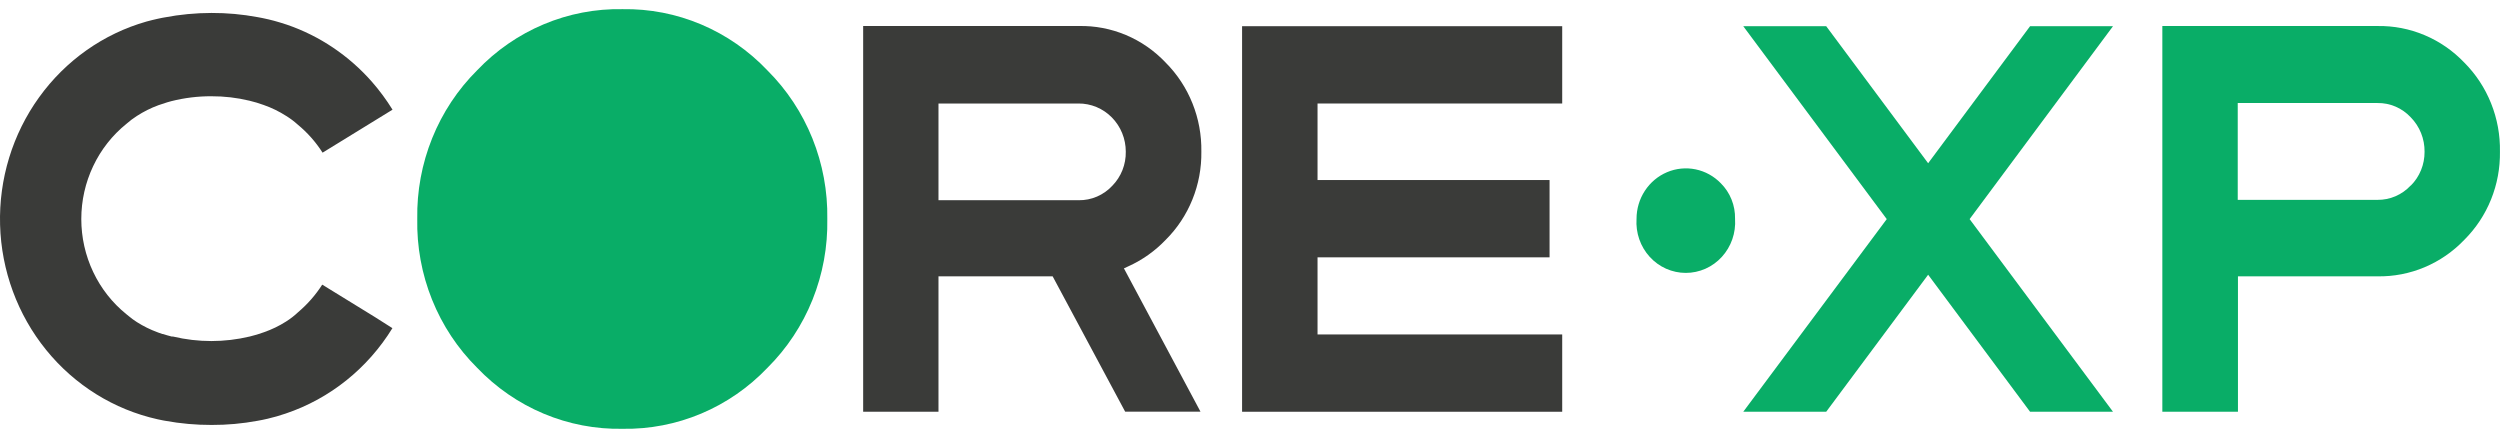
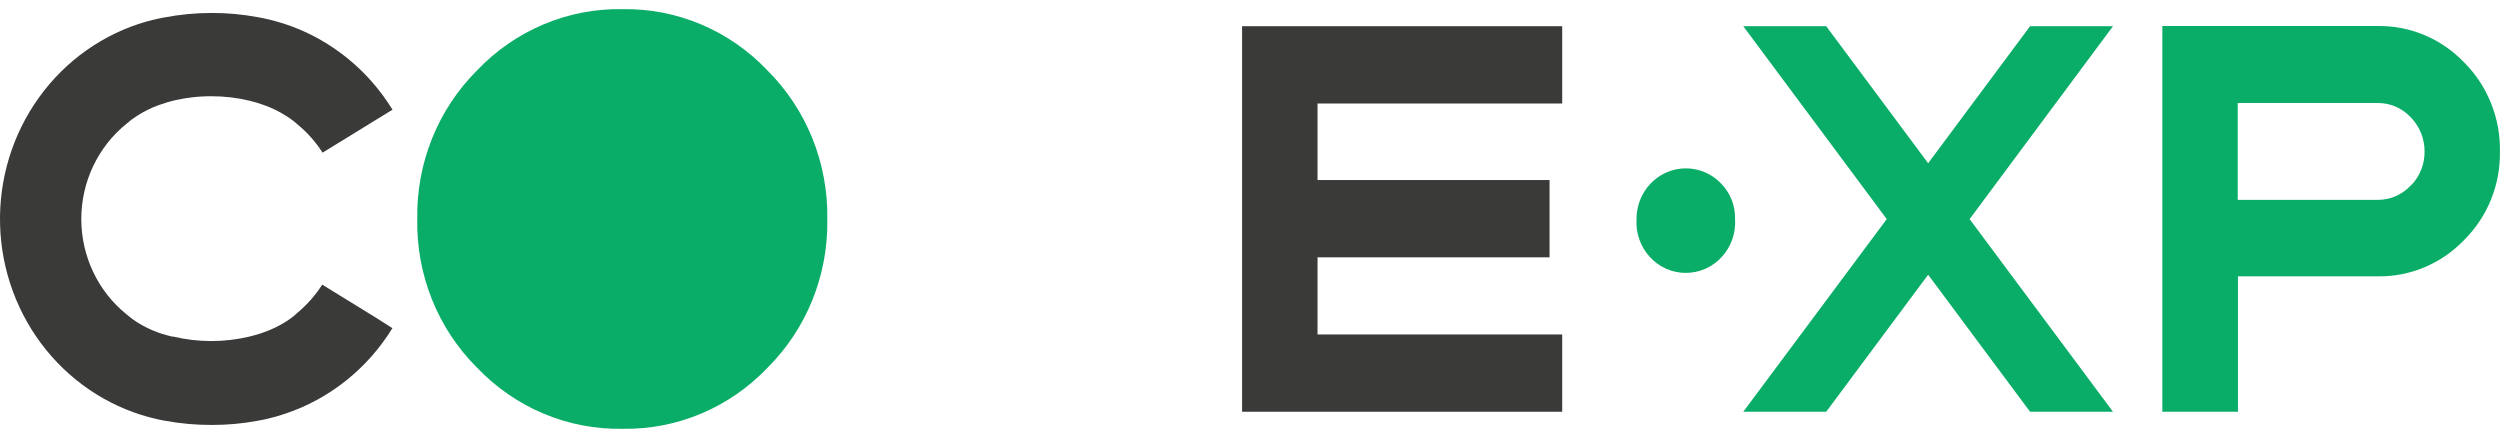
<svg xmlns="http://www.w3.org/2000/svg" width="137px" height="24px" viewBox="0 0 137 24" fill="none" preserveAspectRatio="none">
  <path d="M135.044 3.43C134.425 2.782 133.684 2.269 132.865 1.925C132.045 1.58 131.166 1.41 130.281 1.426H118.496V22.564H122.64V15.143H130.284C131.169 15.159 132.049 14.989 132.868 14.644C133.687 14.3 134.429 13.787 135.048 13.139C135.676 12.512 136.174 11.761 136.509 10.931C136.844 10.101 137.01 9.209 136.997 8.311C137.013 7.404 136.848 6.503 136.512 5.664C136.177 4.825 135.677 4.065 135.044 3.43ZM132.11 10.162C131.875 10.415 131.592 10.616 131.278 10.752C130.963 10.888 130.625 10.956 130.284 10.952H122.628V5.646H130.284C130.625 5.641 130.963 5.707 131.277 5.842C131.591 5.977 131.875 6.177 132.11 6.43C132.353 6.677 132.545 6.971 132.675 7.295C132.805 7.619 132.87 7.967 132.866 8.317C132.868 8.662 132.803 9.005 132.673 9.323C132.543 9.642 132.352 9.931 132.11 10.172V10.162Z" fill="#09AD67" />
  <path d="M34.12 0.502C32.638 0.473 31.166 0.755 29.794 1.332C28.423 1.908 27.181 2.766 26.146 3.853C25.086 4.908 24.248 6.173 23.684 7.572C23.12 8.971 22.841 10.474 22.866 11.987C22.836 13.506 23.111 15.015 23.676 16.42C24.24 17.825 25.081 19.096 26.146 20.153C27.182 21.238 28.424 22.095 29.796 22.67C31.167 23.245 32.639 23.527 34.12 23.498C35.596 23.523 37.061 23.24 38.426 22.665C39.791 22.09 41.028 21.235 42.059 20.153C43.122 19.097 43.962 17.827 44.526 16.424C45.089 15.021 45.365 13.514 45.336 11.997C45.361 10.484 45.082 8.982 44.519 7.583C43.955 6.184 43.118 4.918 42.059 3.863C41.03 2.777 39.794 1.919 38.429 1.341C37.063 0.763 35.597 0.478 34.12 0.502Z" fill="#09AD67" />
  <path d="M72.201 14.102H84.916V9.866H72.201V5.672H85.609V1.436H68.066V22.564H85.609V18.328H72.201V14.102Z" fill="#3A3B39" />
  <path d="M94.299 10.041C93.922 9.653 93.441 9.388 92.916 9.28C92.392 9.173 91.848 9.227 91.354 9.436C90.859 9.645 90.437 9.999 90.139 10.455C89.841 10.91 89.682 11.445 89.682 11.993C89.657 12.373 89.708 12.753 89.832 13.111C89.956 13.469 90.151 13.797 90.404 14.075C90.657 14.353 90.963 14.574 91.303 14.726C91.644 14.877 92.01 14.955 92.381 14.955C92.752 14.955 93.119 14.877 93.46 14.726C93.8 14.574 94.106 14.353 94.359 14.075C94.612 13.797 94.807 13.469 94.931 13.111C95.055 12.753 95.106 12.373 95.081 11.993C95.089 11.63 95.024 11.27 94.889 10.934C94.755 10.598 94.554 10.294 94.299 10.041Z" fill="#09AD67" />
-   <path d="M61.842 14.59C62.604 14.245 63.295 13.755 63.878 13.145C64.508 12.519 65.007 11.767 65.343 10.935C65.68 10.104 65.847 9.211 65.834 8.311C65.849 7.404 65.684 6.503 65.347 5.664C65.011 4.824 64.511 4.065 63.878 3.43C63.261 2.778 62.52 2.264 61.7 1.919C60.88 1.574 60 1.406 59.114 1.426H47.301V22.564H51.429V15.143H57.685L61.658 22.558H65.786L61.591 14.707L61.842 14.59ZM60.956 10.178C60.72 10.433 60.435 10.634 60.119 10.771C59.803 10.908 59.463 10.976 59.121 10.972H51.429V5.672H59.095C59.435 5.669 59.773 5.735 60.088 5.866C60.403 5.998 60.689 6.191 60.931 6.437C61.172 6.682 61.364 6.974 61.495 7.296C61.626 7.617 61.693 7.962 61.693 8.311C61.699 8.657 61.637 9.001 61.511 9.321C61.384 9.642 61.195 9.934 60.956 10.178Z" fill="#3A3B39" />
  <path d="M115.792 1.436H111.248L105.662 8.945L100.076 1.436H95.531L103.394 12.007L95.531 22.564H100.076L105.662 15.055L111.248 22.564H115.792L107.935 12.007L115.792 1.436Z" fill="#09AD67" />
  <path d="M21.504 17.983C20.145 20.192 18.078 21.847 15.657 22.662C15.334 22.773 15.005 22.868 14.673 22.945L14.377 23.01C14.292 23.03 14.206 23.046 14.117 23.059C13.284 23.214 12.439 23.29 11.592 23.287C10.741 23.289 9.89 23.213 9.052 23.059L8.938 23.039L8.639 22.977C6.244 22.445 4.093 21.107 2.528 19.175C0.963 17.244 0.074 14.831 0.004 12.322C-0.065 9.812 0.687 7.351 2.143 5.332C3.598 3.312 5.671 1.85 8.032 1.179L8.35 1.097L8.642 1.029L8.89 0.977L8.998 0.958C9.852 0.794 10.72 0.711 11.589 0.71C12.435 0.707 13.279 0.783 14.111 0.938L14.371 0.987L14.714 1.062C14.927 1.111 15.133 1.169 15.349 1.234C15.479 1.27 15.606 1.312 15.73 1.355C17.518 1.969 19.121 3.048 20.383 4.484C20.799 4.96 21.176 5.47 21.51 6.01L20.557 6.596L17.677 8.366C17.304 7.782 16.843 7.261 16.311 6.824C16.114 6.646 15.902 6.487 15.676 6.349C15.291 6.103 14.88 5.903 14.45 5.753C14.196 5.66 13.936 5.582 13.672 5.519C12.988 5.354 12.286 5.272 11.583 5.275C10.846 5.272 10.111 5.362 9.395 5.542C9.315 5.561 9.239 5.581 9.163 5.607C8.998 5.656 8.845 5.708 8.68 5.766C8.265 5.918 7.868 6.117 7.496 6.358C7.297 6.485 7.108 6.628 6.93 6.785C6.159 7.406 5.535 8.198 5.107 9.102C4.678 10.006 4.455 10.998 4.455 12.003C4.455 13.008 4.678 14.001 5.107 14.905C5.535 15.809 6.159 16.601 6.93 17.222C6.972 17.258 7.013 17.294 7.058 17.326C7.199 17.444 7.347 17.553 7.502 17.651C7.856 17.876 8.232 18.061 8.623 18.205L8.68 18.227C8.749 18.257 8.821 18.282 8.893 18.302H8.925C9.001 18.328 9.077 18.354 9.157 18.374L9.408 18.442H9.477C10.86 18.772 12.299 18.772 13.682 18.442C13.945 18.38 14.205 18.301 14.46 18.208C14.888 18.059 15.299 17.861 15.683 17.616C15.919 17.467 16.14 17.295 16.343 17.102C16.852 16.671 17.296 16.164 17.658 15.598L20.541 17.372L21.504 17.983Z" fill="#3A3B39" />
</svg>